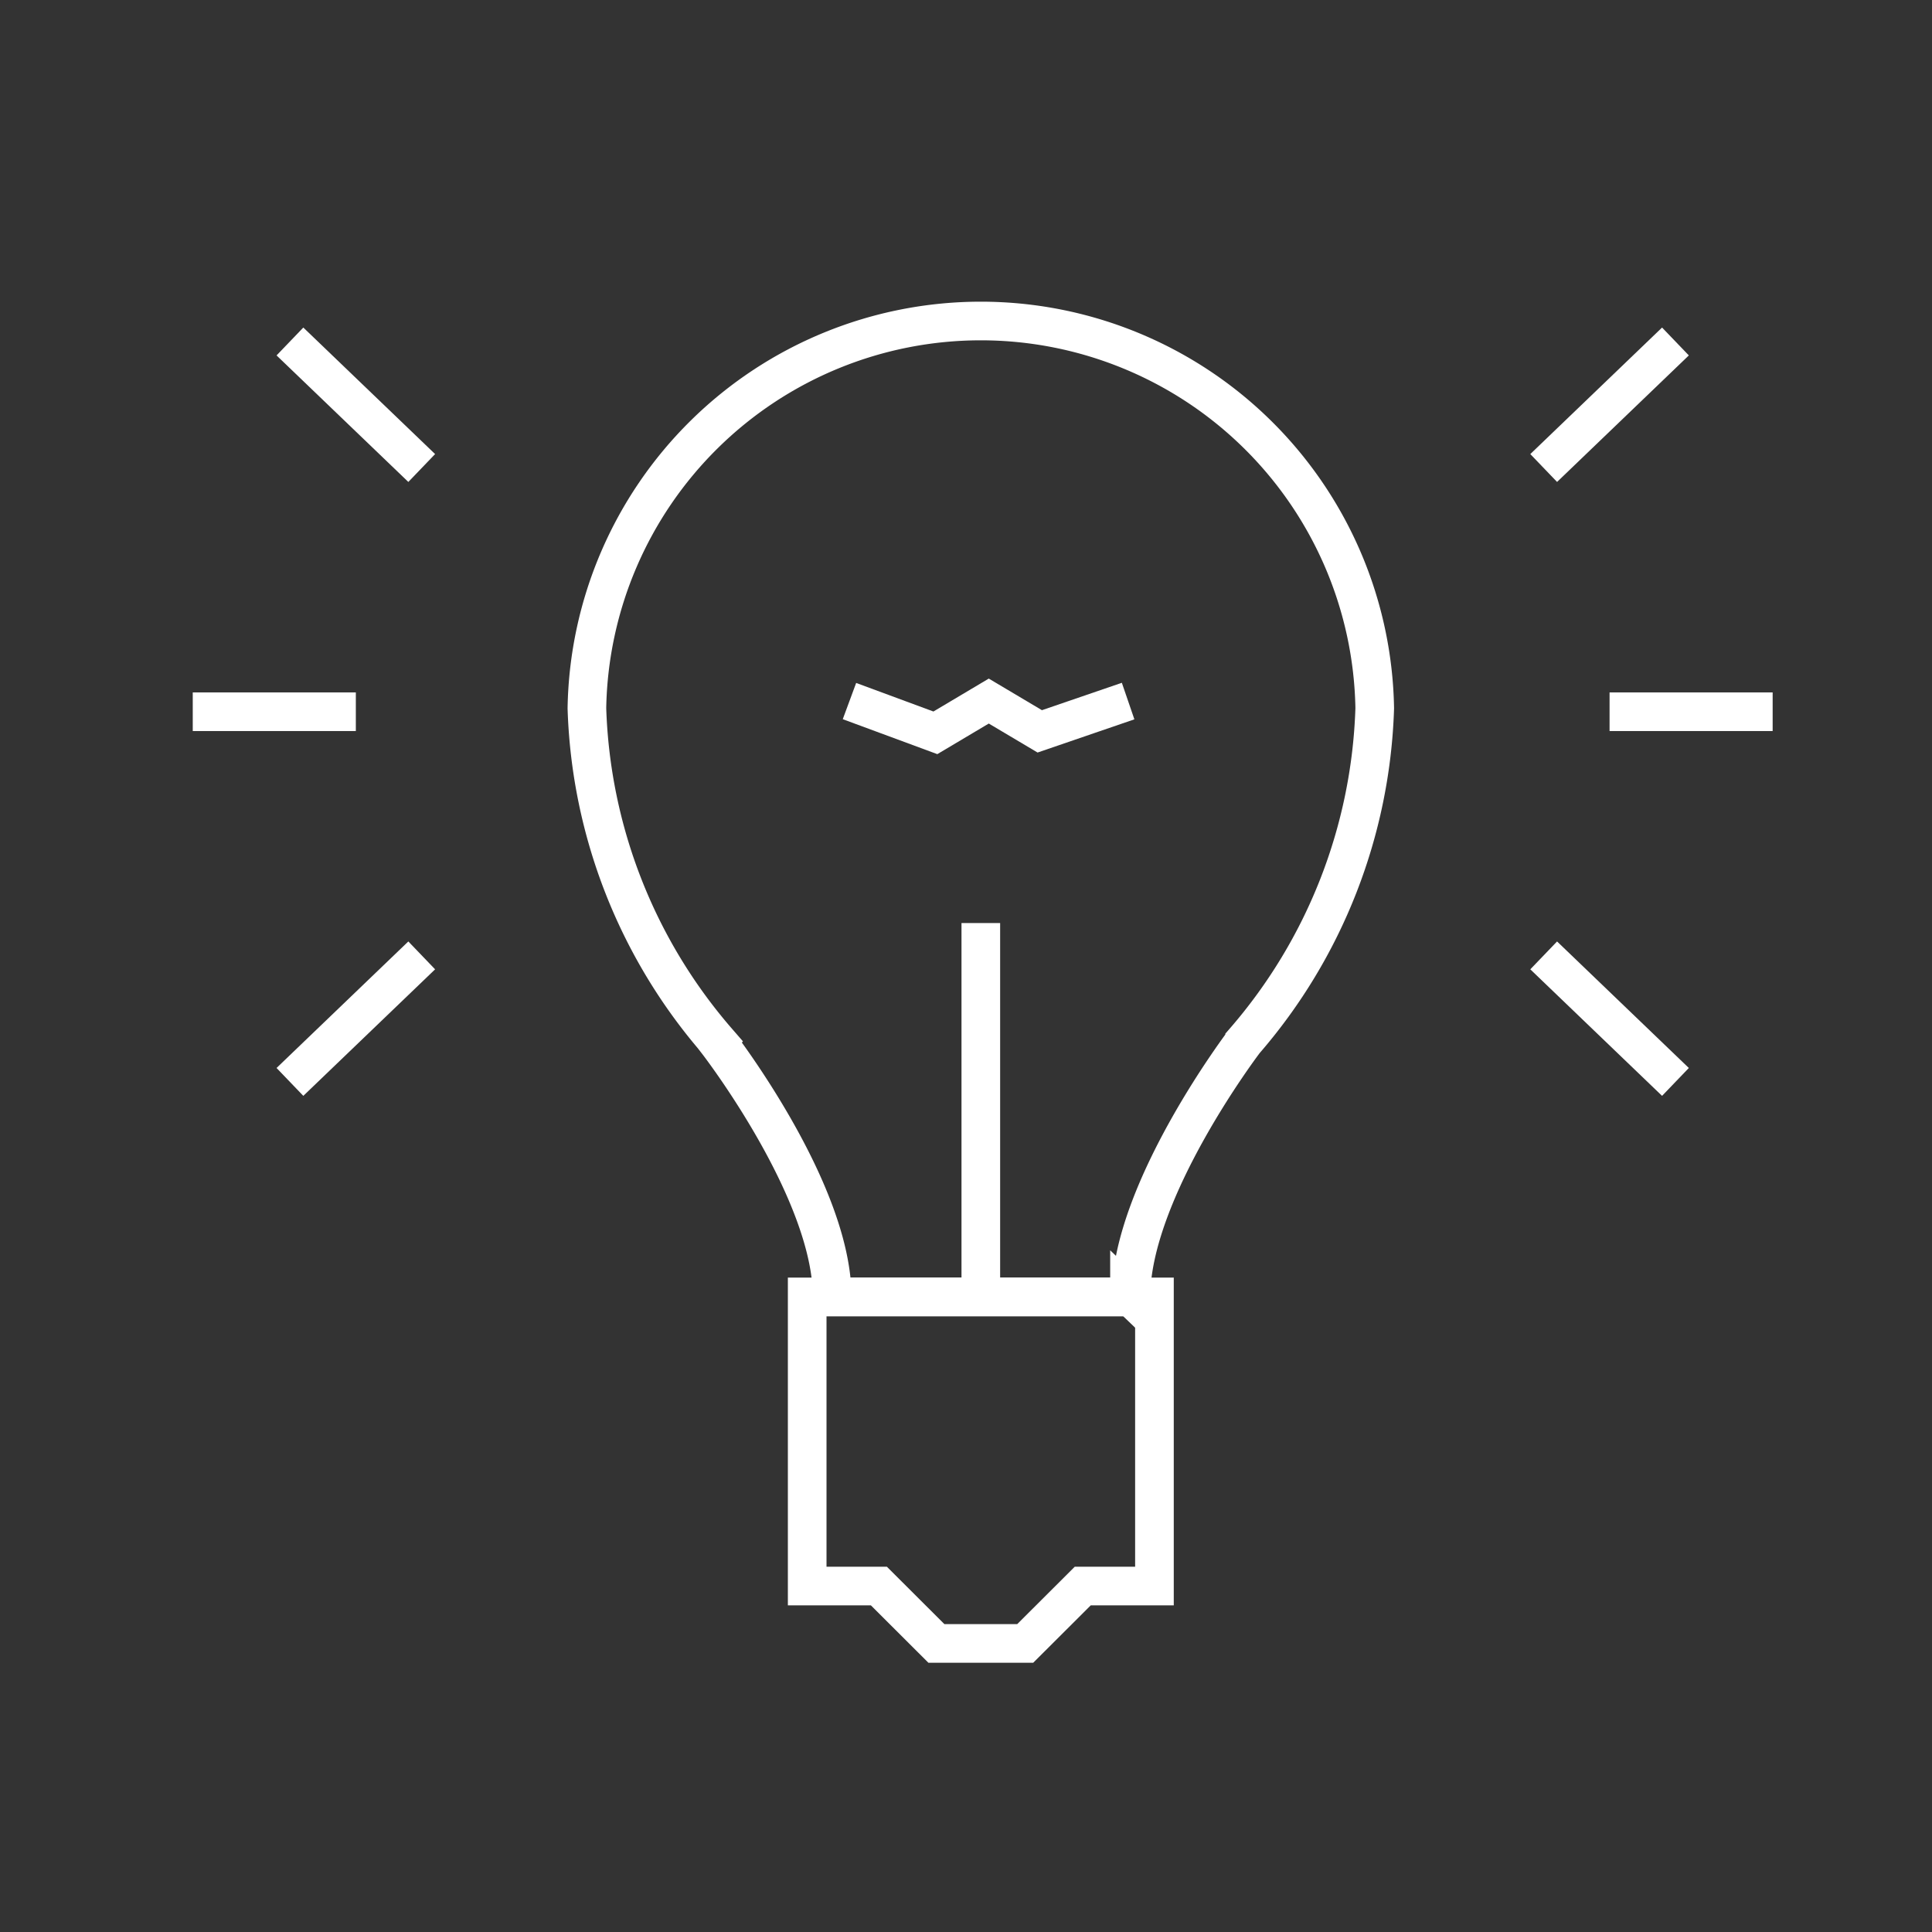
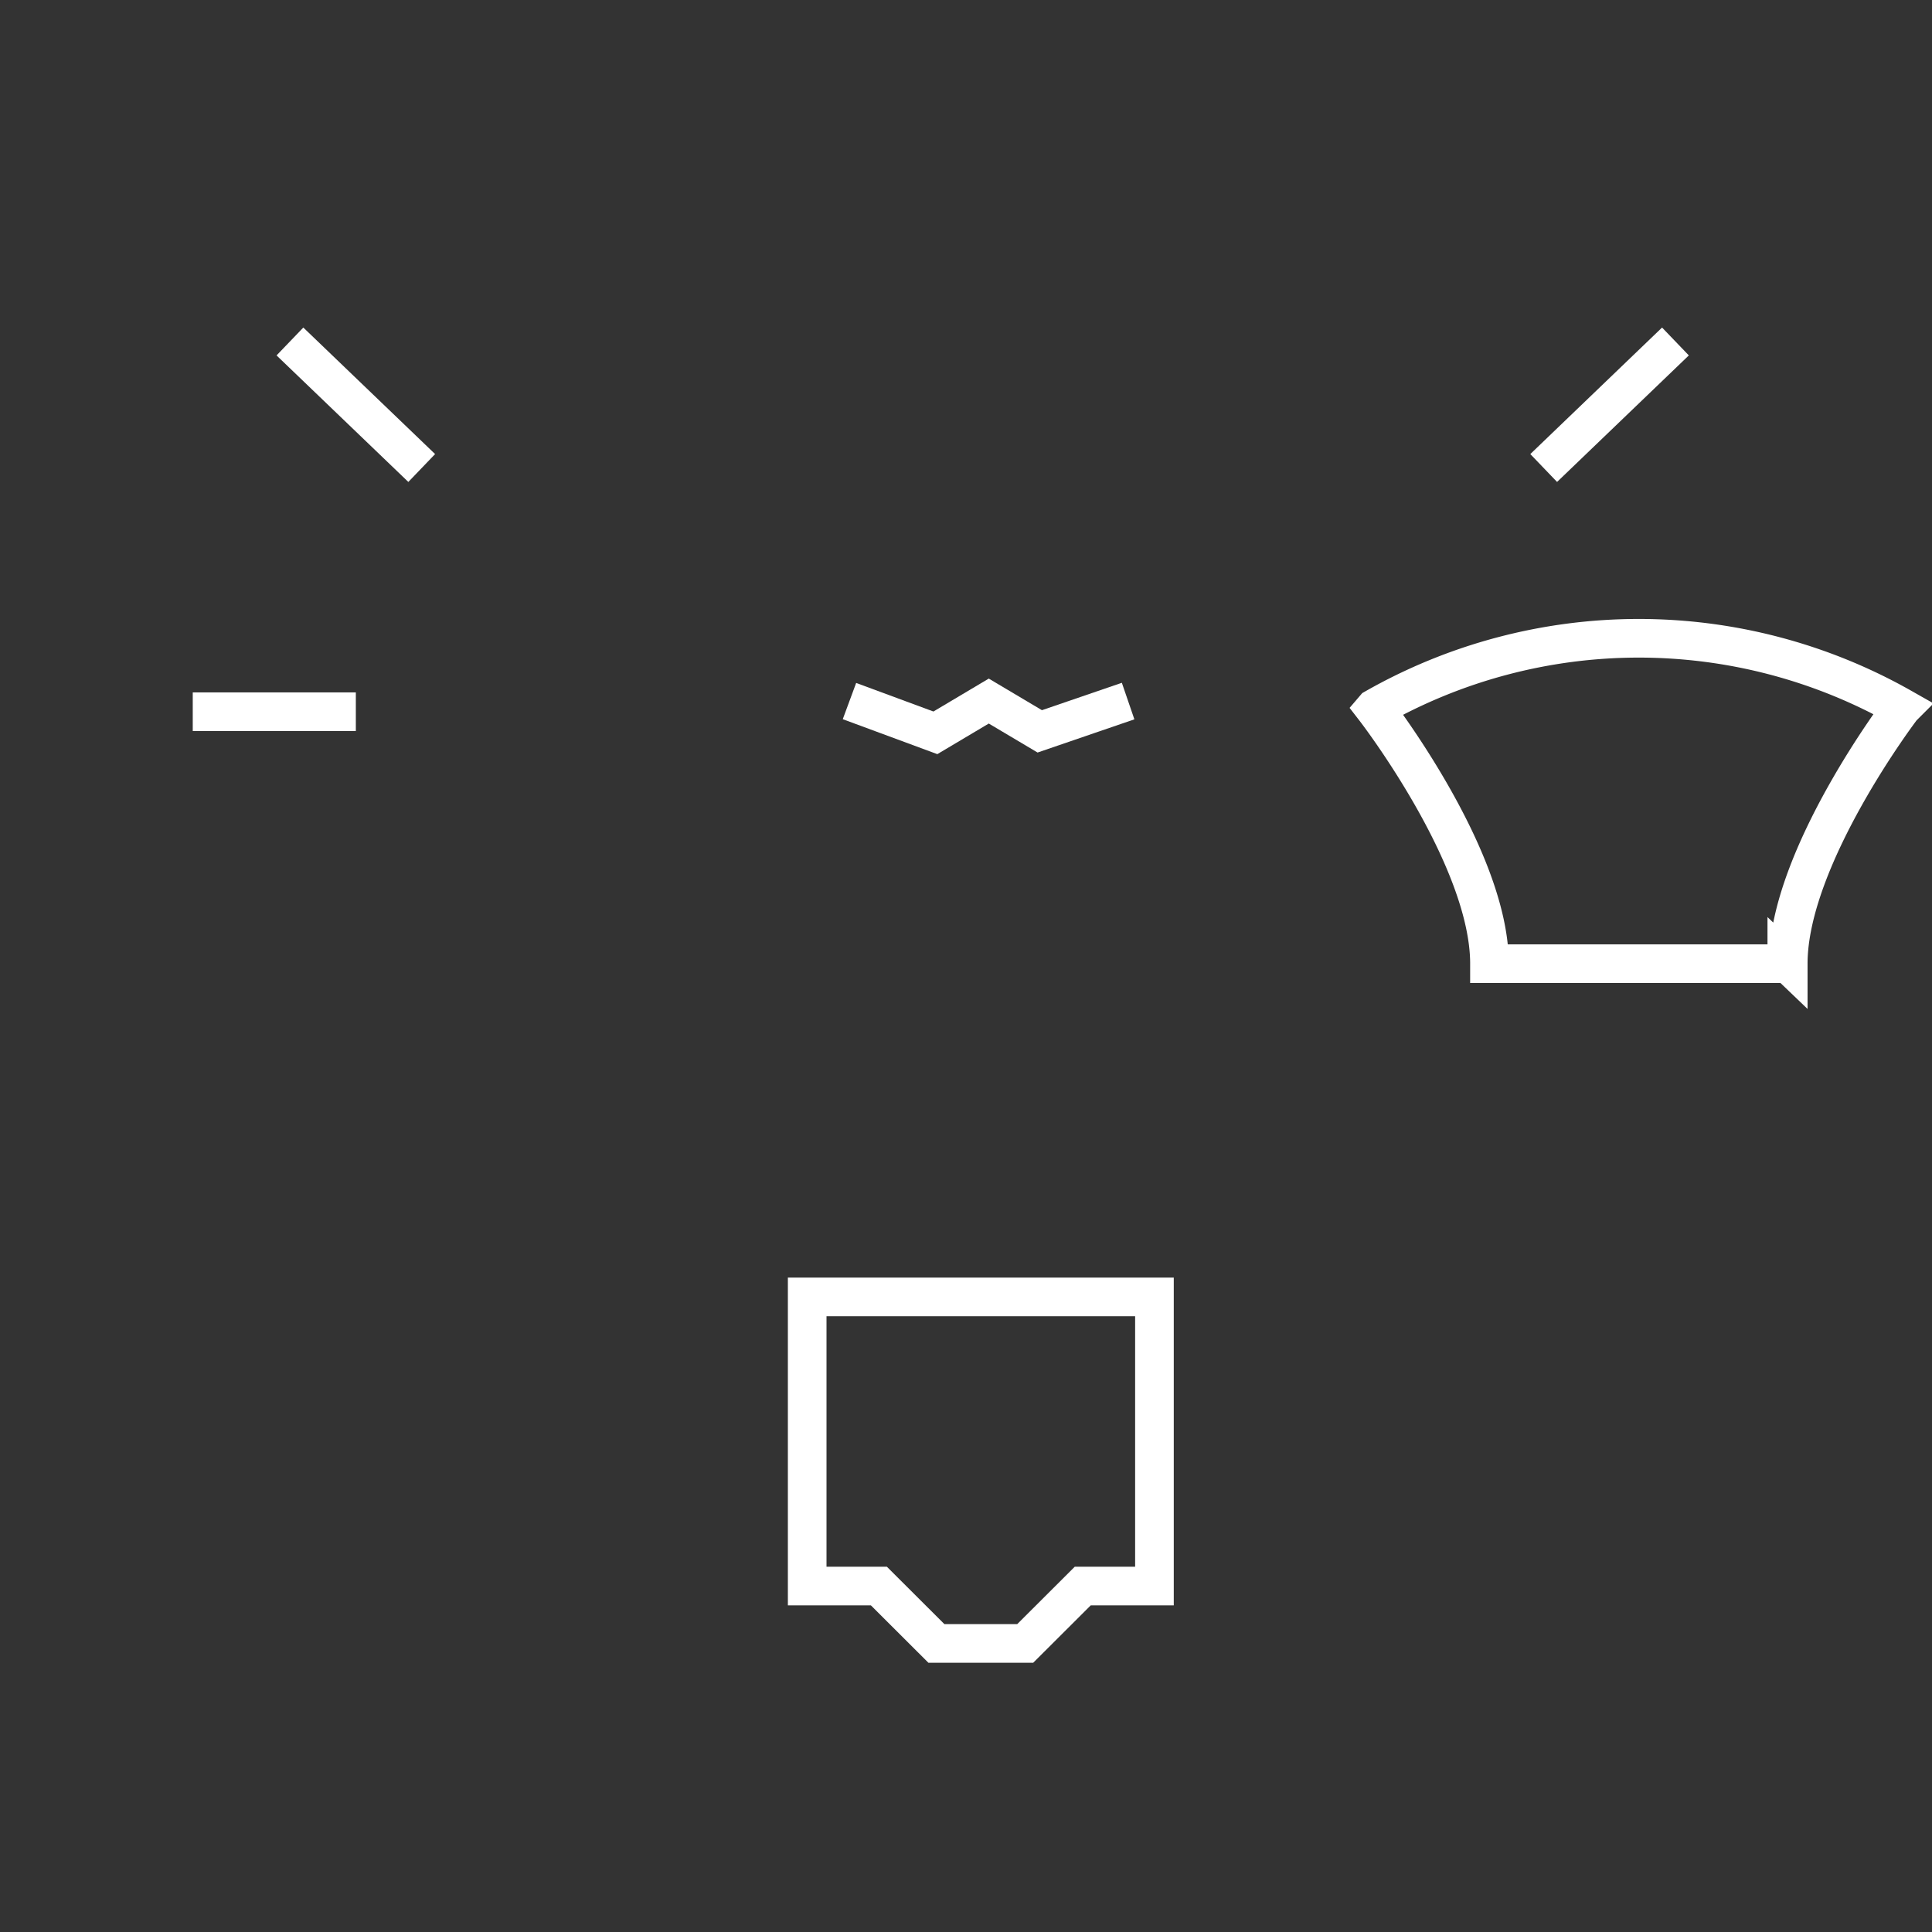
<svg xmlns="http://www.w3.org/2000/svg" width="100px" height="100px" viewBox="0 0 100 100" aria-hidden="true">
  <rect x="0" y="0" width="100" height="100" fill="#333333" stroke="none" />
  <defs>
    <linearGradient class="cerosgradient" data-cerosgradient="true" id="CerosGradient_ida256643de" gradientUnits="userSpaceOnUse" x1="50%" y1="100%" x2="50%" y2="0%">
      <stop offset="0%" stop-color="#d1d1d1" />
      <stop offset="100%" stop-color="#d1d1d1" />
    </linearGradient>
    <linearGradient />
    <style>.cls-1{fill:none;stroke:#fff;stroke-miterlimit:10;stroke-width:2px;}</style>
  </defs>
  <g id="White">
    <g id="special_purpose_services" data-name="special purpose services">
      <polygon class="cls-1" points="59.754 67.129 41.78 67.129 41.78 82.094 45.492 82.094 48.468 85.064 53.065 85.064 56.042 82.094 59.754 82.094 59.754 67.129" />
-       <path class="cls-1" d="M71.156,36.657a20.392,20.392,0,0,0-40.778,0,27.629,27.629,0,0,0,6.756,17.248l-.012.014s5.951,7.68,5.951,13.209h15.39v-.071l.074.071c0-5.528,5.885-13.25,5.885-13.25A27.614,27.614,0,0,0,71.156,36.657Z" />
-       <line class="cls-1" x1="50.767" y1="67.129" x2="50.767" y2="47.777" />
+       <path class="cls-1" d="M71.156,36.657l-.012.014s5.951,7.68,5.951,13.209h15.39v-.071l.074.071c0-5.528,5.885-13.25,5.885-13.25A27.614,27.614,0,0,0,71.156,36.657Z" />
      <line class="cls-1" x1="18.418" y1="36.839" x2="9.977" y2="36.839" />
      <line class="cls-1" x1="21.828" y1="24.224" x2="15.007" y2="17.675" />
-       <line class="cls-1" x1="15.007" y1="56" x2="21.828" y2="49.451" />
-       <line class="cls-1" x1="83.311" y1="36.839" x2="91.752" y2="36.839" />
      <line class="cls-1" x1="79.901" y1="24.224" x2="86.721" y2="17.675" />
-       <line class="cls-1" x1="86.721" y1="56" x2="79.901" y2="49.451" />
      <polyline class="cls-1" points="43.968 36.287 48.415 37.931 51.179 36.287 53.818 37.855 58.391 36.287" />
    </g>
  </g>
</svg>